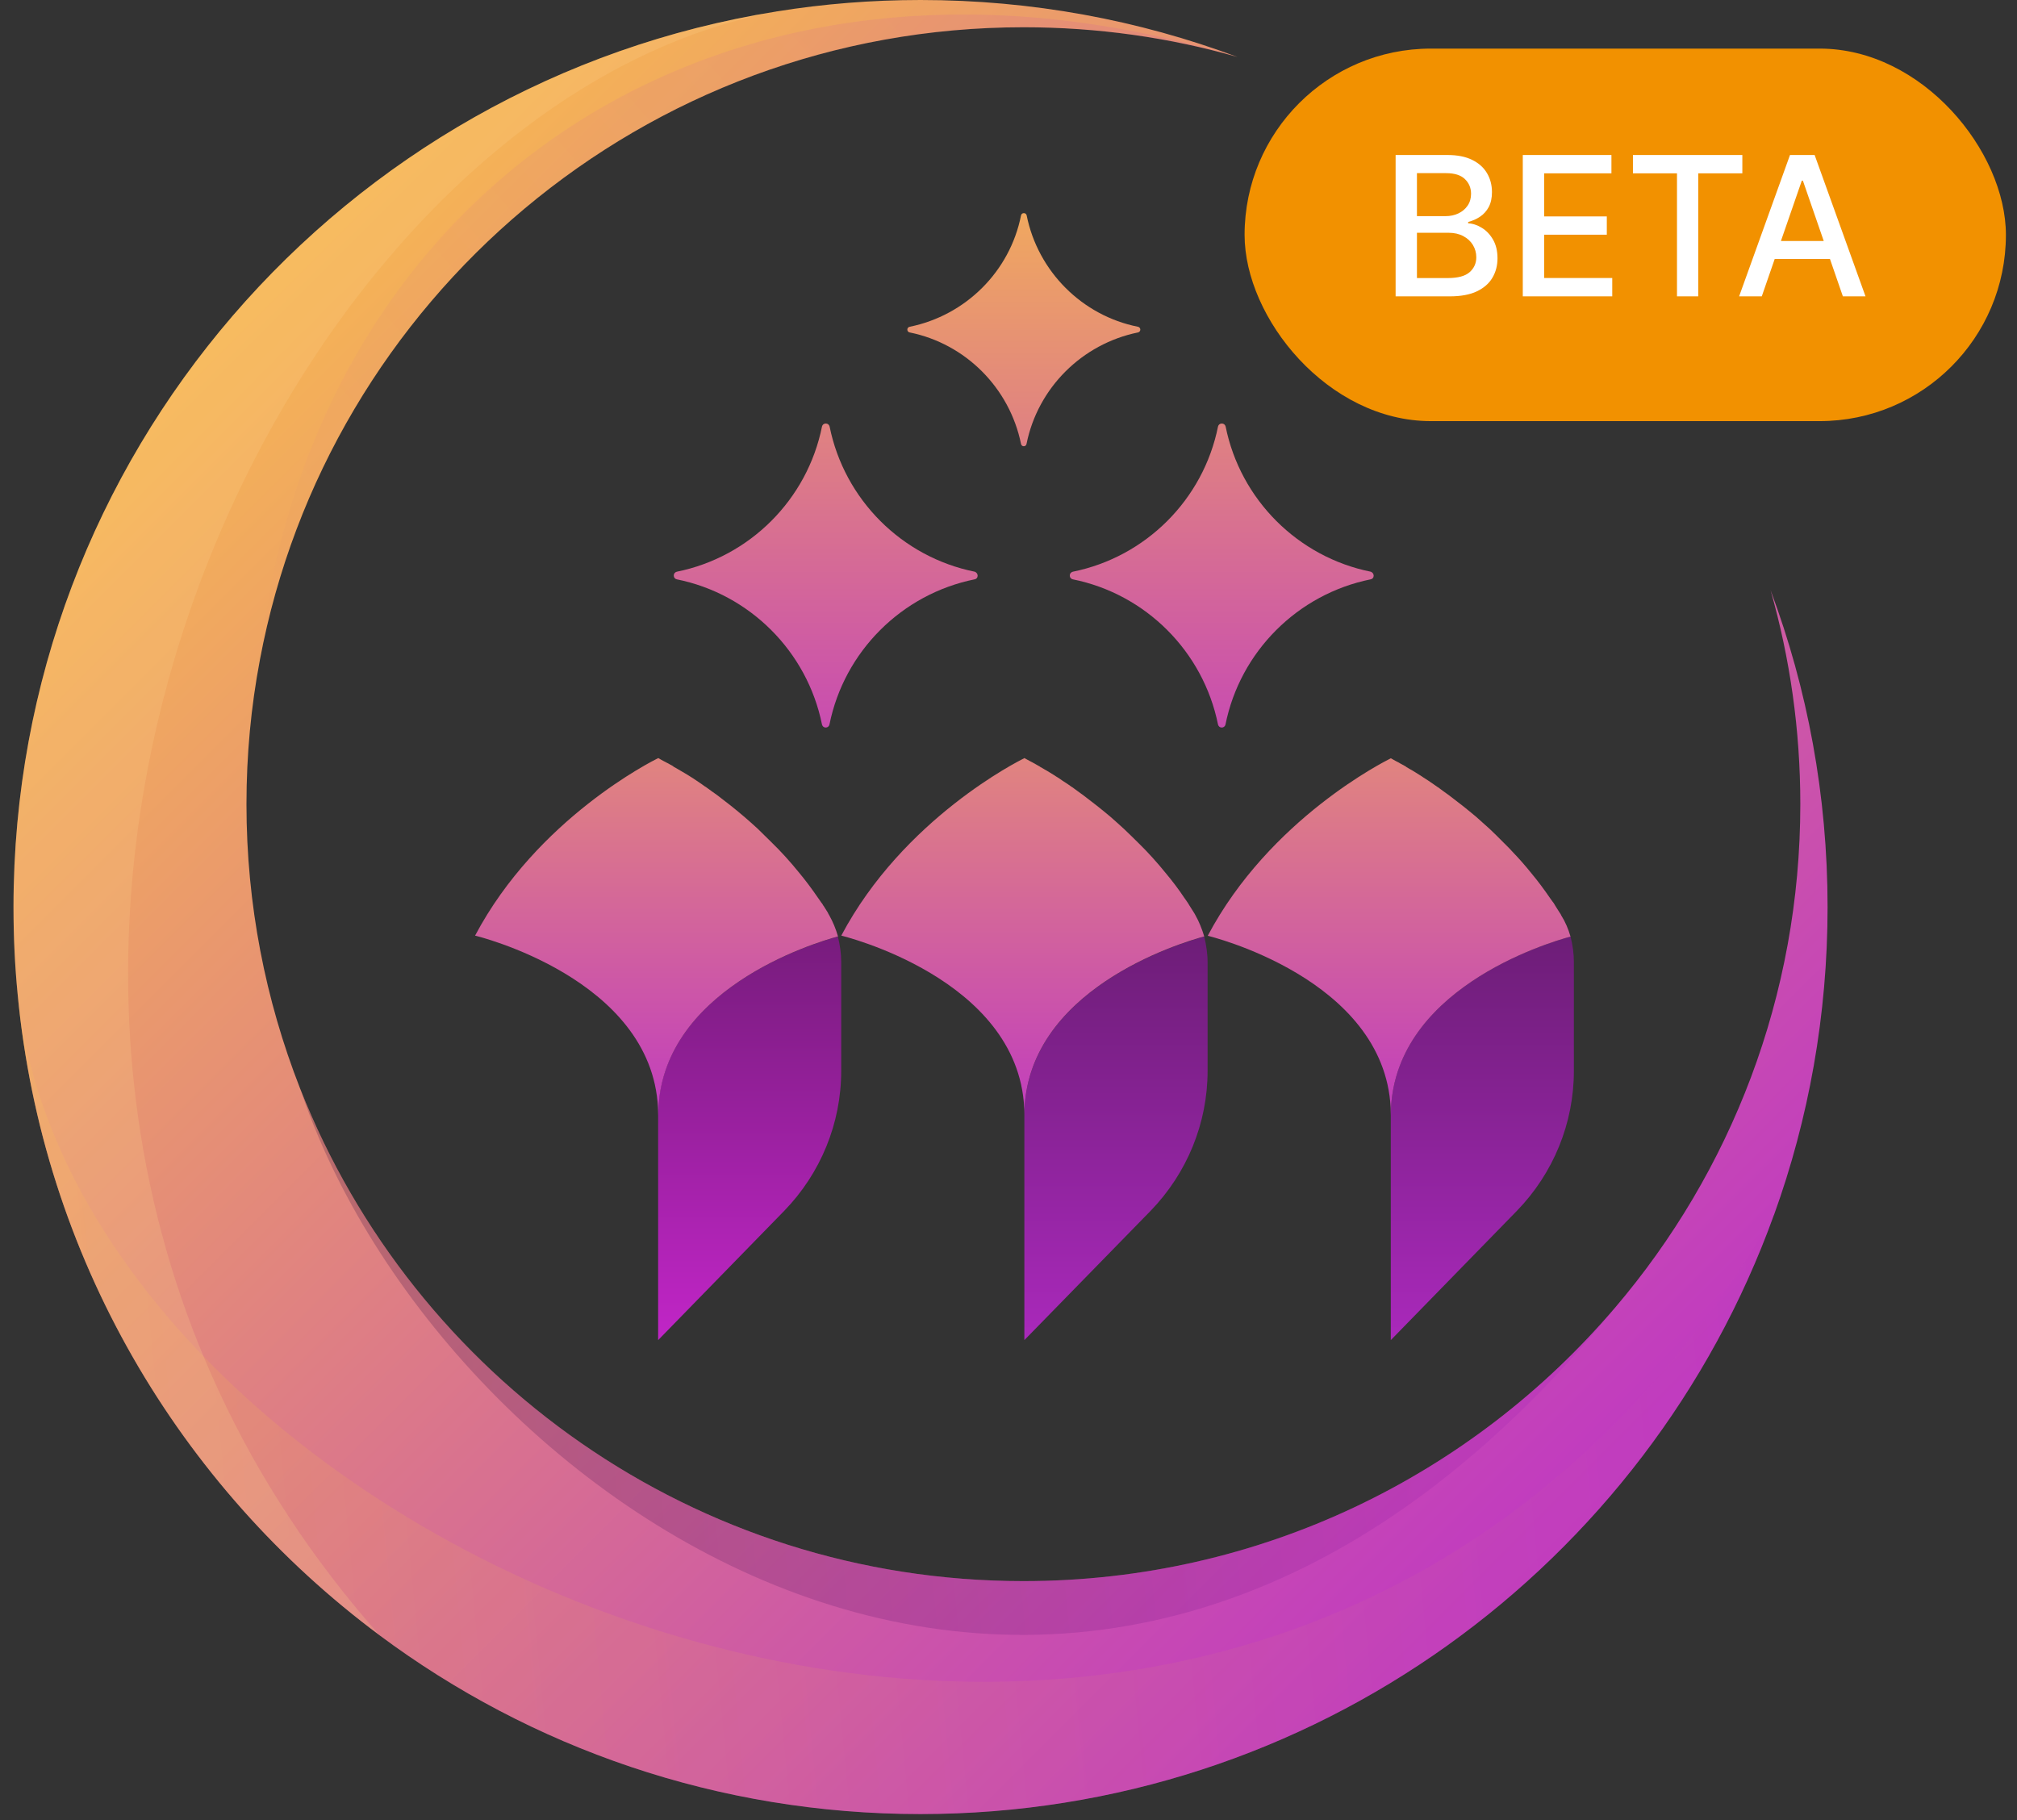
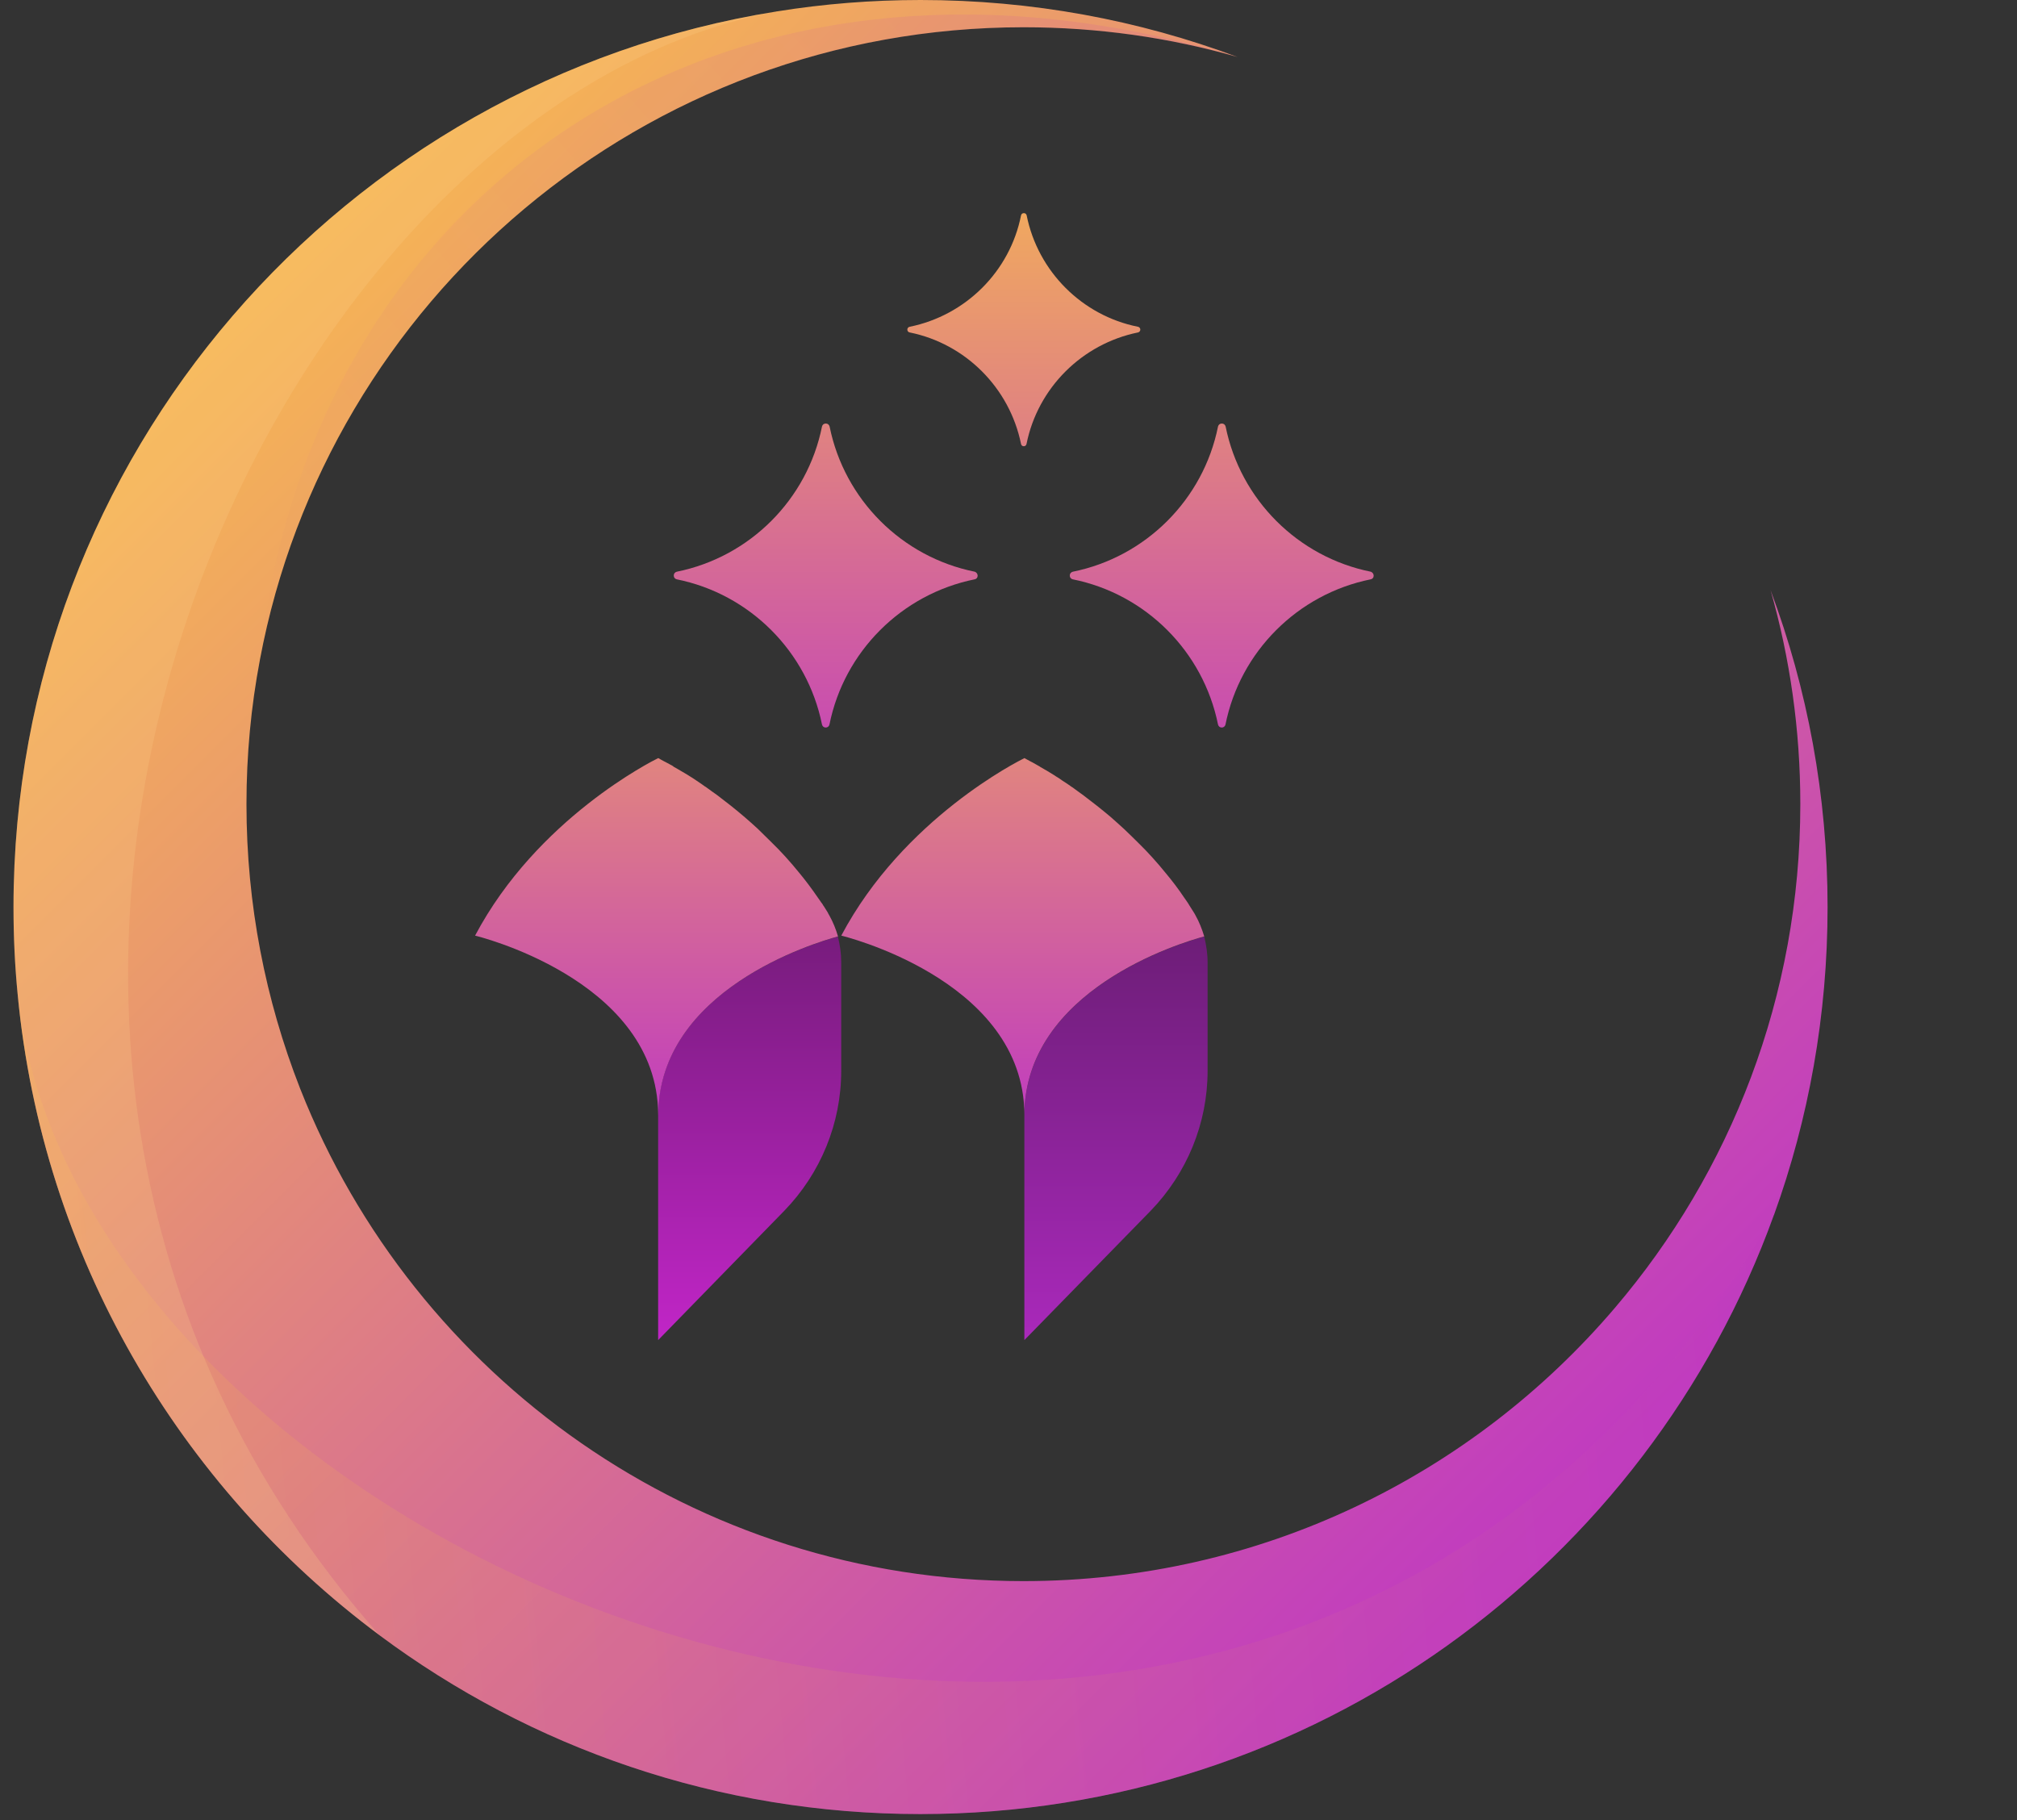
<svg xmlns="http://www.w3.org/2000/svg" width="82" height="74" viewBox="0 0 82 74" fill="none">
  <rect x="0" y="0" width="82" height="74" fill="#333333" stroke="none" />
-   <path d="M63.849 38.08C62.88 38.34 56.542 40.254 56.542 45.359V54.486L61.669 49.229C63.15 47.703 63.985 45.671 63.985 43.539V39.115C63.985 38.77 63.937 38.422 63.849 38.08Z" fill="url(#paint0_linear_5041_197790)" />
  <path d="M48.958 38.08C47.989 38.34 41.645 40.254 41.645 45.359V54.486L46.778 49.229C48.255 47.703 49.094 45.671 49.094 43.539V39.115C49.094 38.77 49.039 38.422 48.958 38.08Z" fill="url(#paint1_linear_5041_197790)" />
  <path d="M34.063 38.08C33.094 38.34 26.756 40.254 26.756 45.359V54.486L31.883 49.229C33.363 47.703 34.199 45.671 34.199 43.539V39.115C34.199 38.77 34.151 38.422 34.063 38.08Z" fill="url(#paint2_linear_5041_197790)" />
  <path d="M33.709 37.207C33.86 37.474 33.981 37.767 34.069 38.073C33.1 38.334 26.762 40.248 26.762 45.353C26.762 45.244 26.756 45.147 26.75 45.041C26.484 39.757 19.314 38.04 19.314 38.04C21.836 33.277 26.532 30.936 26.75 30.827C26.756 30.827 26.762 30.821 26.762 30.821C26.762 30.821 26.832 30.861 26.877 30.888C26.932 30.915 26.992 30.954 27.083 30.997C27.111 31.012 27.138 31.03 27.165 31.039C27.207 31.067 27.262 31.094 27.314 31.121C27.335 31.133 27.353 31.142 27.368 31.154C27.374 31.16 27.374 31.16 27.374 31.16V31.166C27.428 31.2 27.489 31.233 27.544 31.263C27.61 31.303 27.668 31.339 27.74 31.378C27.81 31.418 27.877 31.46 27.952 31.503C27.992 31.53 28.022 31.545 28.061 31.572C28.137 31.615 28.213 31.669 28.291 31.721C28.367 31.775 28.449 31.83 28.531 31.884C28.573 31.911 28.619 31.945 28.655 31.972C28.661 31.978 28.67 31.987 28.682 31.987C28.834 32.102 28.994 32.211 29.157 32.329C29.5 32.587 29.866 32.874 30.235 33.189C30.42 33.347 30.611 33.516 30.802 33.692C30.98 33.867 31.171 34.052 31.362 34.243C31.756 34.624 32.137 35.048 32.5 35.496C32.758 35.808 33.006 36.139 33.248 36.493C33.291 36.559 33.342 36.617 33.385 36.69C33.397 36.702 33.4 36.711 33.412 36.723C33.433 36.75 33.451 36.777 33.466 36.811C33.472 36.823 33.481 36.832 33.488 36.838C33.542 36.926 33.597 37.014 33.651 37.098C33.675 37.147 33.69 37.18 33.709 37.207Z" fill="url(#paint3_linear_5041_197790)" />
-   <path d="M63.849 38.08C62.88 38.34 56.543 40.254 56.543 45.359C56.543 45.25 56.537 45.153 56.537 45.047C56.27 39.763 49.1 38.046 49.1 38.046C51.622 33.283 56.319 30.943 56.537 30.834C56.543 30.834 56.543 30.828 56.543 30.828C56.543 30.828 56.612 30.867 56.658 30.894C56.712 30.922 56.773 30.961 56.864 31.003C56.885 31.018 56.906 31.03 56.93 31.043C56.997 31.082 57.066 31.118 57.142 31.158C57.148 31.164 57.148 31.164 57.154 31.164L57.16 31.17V31.176C57.2 31.203 57.236 31.218 57.276 31.245C57.291 31.252 57.309 31.261 57.324 31.273C57.351 31.288 57.378 31.306 57.4 31.315C57.503 31.382 57.612 31.439 57.727 31.518C57.769 31.545 57.814 31.573 57.851 31.6C57.917 31.642 57.987 31.688 58.063 31.736C58.138 31.791 58.22 31.845 58.302 31.9C58.344 31.927 58.39 31.96 58.426 31.987C58.438 31.993 58.441 32.002 58.453 32.002C58.602 32.118 58.765 32.227 58.923 32.345C59.265 32.602 59.631 32.89 60.007 33.205C60.185 33.362 60.376 33.532 60.567 33.707C60.752 33.883 60.942 34.068 61.127 34.258C61.182 34.313 61.242 34.373 61.303 34.437C61.248 34.383 61.188 34.316 61.133 34.258C61.23 34.355 61.324 34.455 61.418 34.552C61.433 34.567 61.451 34.585 61.46 34.6C61.739 34.888 62.005 35.188 62.266 35.515C62.526 35.827 62.771 36.157 63.014 36.511C63.053 36.56 63.083 36.614 63.123 36.663C63.144 36.69 63.162 36.711 63.177 36.738C63.192 36.766 63.204 36.781 63.219 36.808C63.286 36.911 63.344 37.014 63.416 37.12C63.444 37.153 63.456 37.186 63.471 37.217C63.637 37.48 63.761 37.774 63.849 38.08Z" fill="url(#paint4_linear_5041_197790)" />
  <path d="M48.597 37.207C48.749 37.474 48.864 37.767 48.958 38.073C47.989 38.334 41.645 40.248 41.645 45.353C41.645 45.244 41.645 45.147 41.639 45.041C41.373 39.757 34.202 38.04 34.202 38.04C36.724 33.277 41.421 30.936 41.639 30.827C41.645 30.827 41.645 30.821 41.645 30.821C41.645 30.821 41.715 30.861 41.766 30.888C41.821 30.915 41.881 30.954 41.972 30.997C42.048 31.039 42.142 31.094 42.251 31.154C42.257 31.16 42.257 31.16 42.263 31.16C42.269 31.16 42.269 31.166 42.275 31.166V31.172C42.329 31.206 42.39 31.239 42.444 31.269C42.472 31.285 42.493 31.303 42.52 31.312C42.623 31.378 42.732 31.436 42.853 31.515C42.902 31.548 42.95 31.581 43.005 31.612C43.059 31.651 43.12 31.681 43.174 31.727C43.256 31.781 43.344 31.842 43.431 31.896C43.474 31.924 43.519 31.957 43.556 31.984C43.562 31.99 43.571 31.999 43.583 31.999C43.734 32.114 43.895 32.223 44.052 32.341C44.394 32.599 44.761 32.886 45.136 33.201C45.315 33.359 45.506 33.528 45.697 33.704C45.881 33.88 46.072 34.064 46.263 34.255C46.656 34.637 47.038 35.06 47.401 35.509C47.662 35.821 47.913 36.151 48.149 36.505C48.191 36.565 48.237 36.626 48.273 36.684C48.285 36.699 48.3 36.711 48.3 36.726C48.316 36.753 48.334 36.768 48.343 36.795C48.41 36.898 48.473 37.001 48.54 37.107C48.567 37.147 48.582 37.18 48.597 37.207Z" fill="url(#paint5_linear_5041_197790)" />
  <path d="M39.746 23.406C39.746 23.412 39.746 23.412 39.746 23.406C39.746 23.482 39.698 23.542 39.625 23.554C36.655 24.154 34.317 26.491 33.721 29.459C33.705 29.529 33.645 29.58 33.572 29.58C33.566 29.58 33.566 29.58 33.566 29.58C33.496 29.58 33.436 29.532 33.418 29.459C32.818 26.488 30.48 24.151 27.513 23.554C27.443 23.539 27.392 23.479 27.392 23.406V23.4V23.394C27.392 23.324 27.44 23.264 27.513 23.245C30.484 22.646 32.821 20.308 33.418 17.341C33.433 17.271 33.493 17.22 33.566 17.22C33.572 17.22 33.572 17.22 33.572 17.22H33.578C33.648 17.22 33.708 17.268 33.727 17.341C34.326 20.311 36.664 22.649 39.631 23.245C39.695 23.27 39.746 23.33 39.746 23.406Z" fill="url(#paint6_linear_5041_197790)" />
  <path d="M55.846 23.406C55.846 23.412 55.846 23.412 55.846 23.406C55.846 23.482 55.798 23.542 55.725 23.554C52.755 24.154 50.417 26.491 49.821 29.459C49.805 29.529 49.745 29.58 49.672 29.58C49.666 29.58 49.666 29.58 49.666 29.58C49.596 29.58 49.536 29.532 49.518 29.459C48.918 26.488 46.581 24.151 43.613 23.554C43.543 23.539 43.492 23.479 43.492 23.406V23.4V23.394C43.492 23.324 43.54 23.264 43.613 23.245C46.584 22.646 48.921 20.308 49.518 17.341C49.533 17.271 49.593 17.22 49.666 17.22C49.672 17.22 49.672 17.22 49.672 17.22H49.678C49.748 17.22 49.808 17.268 49.827 17.341C50.426 20.311 52.764 22.649 55.731 23.245C55.795 23.27 55.846 23.33 55.846 23.406Z" fill="url(#paint7_linear_5041_197790)" />
  <path d="M46.359 13.401C46.359 13.456 46.32 13.504 46.266 13.516C43.989 13.98 42.19 15.772 41.733 18.049C41.721 18.104 41.678 18.143 41.624 18.143H41.618C41.563 18.143 41.521 18.104 41.509 18.049C41.045 15.772 39.253 13.974 36.982 13.516C36.927 13.504 36.888 13.462 36.888 13.407C36.888 13.407 36.888 13.407 36.888 13.401C36.888 13.401 36.888 13.401 36.888 13.395C36.888 13.341 36.927 13.298 36.982 13.286C39.259 12.823 41.057 11.037 41.509 8.759C41.521 8.705 41.563 8.666 41.618 8.666H41.624C41.624 8.666 41.624 8.666 41.63 8.666C41.684 8.666 41.727 8.705 41.739 8.759C42.196 11.037 43.995 12.835 46.266 13.286C46.32 13.298 46.359 13.344 46.359 13.401Z" fill="url(#paint8_linear_5041_197790)" />
  <path d="M74.299 36.881C74.299 41.278 73.53 45.496 72.119 49.402C72.113 49.402 72.113 49.408 72.113 49.408C66.986 63.612 53.388 73.756 37.418 73.756C29.176 73.756 21.569 71.055 15.434 66.489C15.428 66.483 15.428 66.483 15.428 66.483C7.289 60.424 1.73 51.089 0.718 40.427C0.603 39.261 0.549 38.08 0.549 36.881C0.549 18.507 13.978 3.279 31.556 0.469C31.568 0.463 31.577 0.463 31.589 0.463C33.49 0.157 35.441 0 37.424 0C41.957 0 46.299 0.818 50.308 2.316C47.547 1.526 44.63 1.108 41.612 1.108C26.172 1.108 13.318 12.185 10.566 26.825C10.566 26.831 10.566 26.831 10.566 26.831C10.205 28.733 10.02 30.689 10.02 32.699C10.02 36.775 10.796 40.666 12.194 44.239C12.201 44.254 12.201 44.266 12.21 44.279C16.83 55.994 28.249 64.284 41.608 64.284C51.241 64.284 59.867 59.97 65.657 53.169C70.359 47.655 73.191 40.506 73.191 32.693C73.191 29.674 72.77 26.762 71.982 23.997C73.481 28.006 74.299 32.348 74.299 36.881Z" fill="url(#paint9_linear_5041_197790)" />
  <path opacity="0.1" d="M50.305 2.323C47.544 1.532 44.628 1.114 41.609 1.114C26.169 1.114 13.315 12.191 10.563 26.831C12.537 8.03 29.142 -4.091 50.305 2.323Z" fill="url(#paint10_linear_5041_197790)" />
  <path opacity="0.23" d="M72.112 49.405C66.986 63.609 53.387 73.753 37.418 73.753C29.175 73.753 21.569 71.052 15.434 66.486C15.428 66.48 15.428 66.48 15.428 66.48C7.289 60.424 1.73 51.088 0.718 40.427C3.201 64.181 51.368 84.76 72.112 49.405Z" fill="url(#paint11_linear_5041_197790)" />
  <path opacity="0.23" d="M15.428 66.483C6.396 59.764 0.549 49.002 0.549 36.881C0.549 18.507 13.978 3.279 31.556 0.469C10.944 4.3 -6.664 41.529 15.428 66.483Z" fill="#F9CC8A" />
-   <path opacity="0.25" d="M65.663 53.171C44.028 79.727 17.808 61.077 12.21 44.278C16.831 55.993 28.249 64.284 41.609 64.284C51.241 64.281 59.87 59.966 65.663 53.171Z" fill="url(#paint12_linear_5041_197790)" />
-   <rect x="50.598" y="1.976" width="30.951" height="15.146" rx="7.573" fill="#F29100" />
-   <path d="M56.738 12.049V6.302H58.843C59.25 6.302 59.588 6.369 59.856 6.504C60.123 6.636 60.323 6.817 60.456 7.045C60.589 7.272 60.655 7.527 60.655 7.811C60.655 8.051 60.611 8.253 60.523 8.418C60.436 8.58 60.318 8.711 60.17 8.81C60.024 8.908 59.863 8.979 59.687 9.024V9.08C59.878 9.089 60.064 9.151 60.246 9.265C60.429 9.377 60.581 9.537 60.7 9.745C60.82 9.953 60.88 10.205 60.88 10.503C60.88 10.796 60.811 11.06 60.672 11.294C60.536 11.526 60.324 11.71 60.038 11.847C59.752 11.982 59.386 12.049 58.941 12.049H56.738ZM57.605 11.305H58.857C59.272 11.305 59.569 11.225 59.749 11.064C59.929 10.903 60.018 10.702 60.018 10.46C60.018 10.279 59.972 10.113 59.881 9.961C59.789 9.809 59.658 9.689 59.488 9.599C59.32 9.509 59.119 9.464 58.888 9.464H57.605V11.305ZM57.605 8.788H58.767C58.961 8.788 59.136 8.751 59.292 8.676C59.449 8.601 59.573 8.496 59.665 8.361C59.758 8.225 59.805 8.064 59.805 7.879C59.805 7.641 59.722 7.442 59.555 7.281C59.389 7.12 59.133 7.04 58.789 7.04H57.605V8.788ZM61.908 12.049V6.302H65.512V7.048H62.776V8.799H65.324V9.543H62.776V11.302H65.545V12.049H61.908ZM66.386 7.048V6.302H70.834V7.048H69.041V12.049H68.177V7.048H66.386ZM71.624 12.049H70.703L72.771 6.302H73.773L75.841 12.049H74.921L73.296 7.346H73.251L71.624 12.049ZM71.778 9.798H74.764V10.528H71.778V9.798Z" fill="white" />
  <defs>
    <linearGradient id="paint0_linear_5041_197790" x1="60.263" y1="24.485" x2="60.263" y2="58.996" gradientUnits="userSpaceOnUse">
      <stop stop-color="#3B1440" />
      <stop offset="1" stop-color="#BA2CCD" />
    </linearGradient>
    <linearGradient id="paint1_linear_5041_197790" x1="45.37" y1="24.485" x2="45.37" y2="58.996" gradientUnits="userSpaceOnUse">
      <stop stop-color="#3B1440" />
      <stop offset="1" stop-color="#BA2CCD" />
    </linearGradient>
    <linearGradient id="paint2_linear_5041_197790" x1="30.477" y1="24.485" x2="30.477" y2="58.996" gradientUnits="userSpaceOnUse">
      <stop stop-color="#3B1440" />
      <stop offset="1" stop-color="#D528DB" />
    </linearGradient>
    <linearGradient id="paint3_linear_5041_197790" x1="26.691" y1="20.833" x2="26.691" y2="48.871" gradientUnits="userSpaceOnUse">
      <stop stop-color="#F6B554" />
      <stop offset="1" stop-color="#BA2CCD" />
    </linearGradient>
    <linearGradient id="paint4_linear_5041_197790" x1="56.474" y1="20.833" x2="56.474" y2="48.871" gradientUnits="userSpaceOnUse">
      <stop stop-color="#F6B554" />
      <stop offset="1" stop-color="#BA2CCD" />
    </linearGradient>
    <linearGradient id="paint5_linear_5041_197790" x1="41.581" y1="20.833" x2="41.581" y2="48.871" gradientUnits="userSpaceOnUse">
      <stop stop-color="#F6B554" />
      <stop offset="1" stop-color="#BA2CCD" />
    </linearGradient>
    <linearGradient id="paint6_linear_5041_197790" x1="33.569" y1="5.736" x2="33.569" y2="37.098" gradientUnits="userSpaceOnUse">
      <stop stop-color="#F6B554" />
      <stop offset="1" stop-color="#BA2CCD" />
    </linearGradient>
    <linearGradient id="paint7_linear_5041_197790" x1="49.669" y1="5.736" x2="49.669" y2="37.098" gradientUnits="userSpaceOnUse">
      <stop stop-color="#F6B554" />
      <stop offset="1" stop-color="#BA2CCD" />
    </linearGradient>
    <linearGradient id="paint8_linear_5041_197790" x1="41.624" y1="5.736" x2="41.624" y2="37.097" gradientUnits="userSpaceOnUse">
      <stop stop-color="#F6B554" />
      <stop offset="1" stop-color="#BA2CCD" />
    </linearGradient>
    <linearGradient id="paint9_linear_5041_197790" x1="10.539" y1="12.346" x2="67.663" y2="69.47" gradientUnits="userSpaceOnUse">
      <stop stop-color="#F6B554" />
      <stop offset="1" stop-color="#BA2CCD" />
    </linearGradient>
    <linearGradient id="paint10_linear_5041_197790" x1="6.442" y1="30.438" x2="40.47" y2="0.238" gradientUnits="userSpaceOnUse">
      <stop stop-color="#FFCF4B" />
      <stop offset="0" stop-color="#F6B554" />
      <stop offset="1" stop-color="#BA2CCD" />
    </linearGradient>
    <linearGradient id="paint11_linear_5041_197790" x1="3.834" y1="58.665" x2="79.121" y2="51.327" gradientUnits="userSpaceOnUse">
      <stop stop-color="#F6B554" />
      <stop offset="1" stop-color="#BA2CCD" />
    </linearGradient>
    <linearGradient id="paint12_linear_5041_197790" x1="14.417" y1="56.649" x2="70.554" y2="51.178" gradientUnits="userSpaceOnUse">
      <stop stop-color="#3B1440" />
      <stop offset="1" stop-color="#BA2CCD" />
    </linearGradient>
  </defs>
</svg>